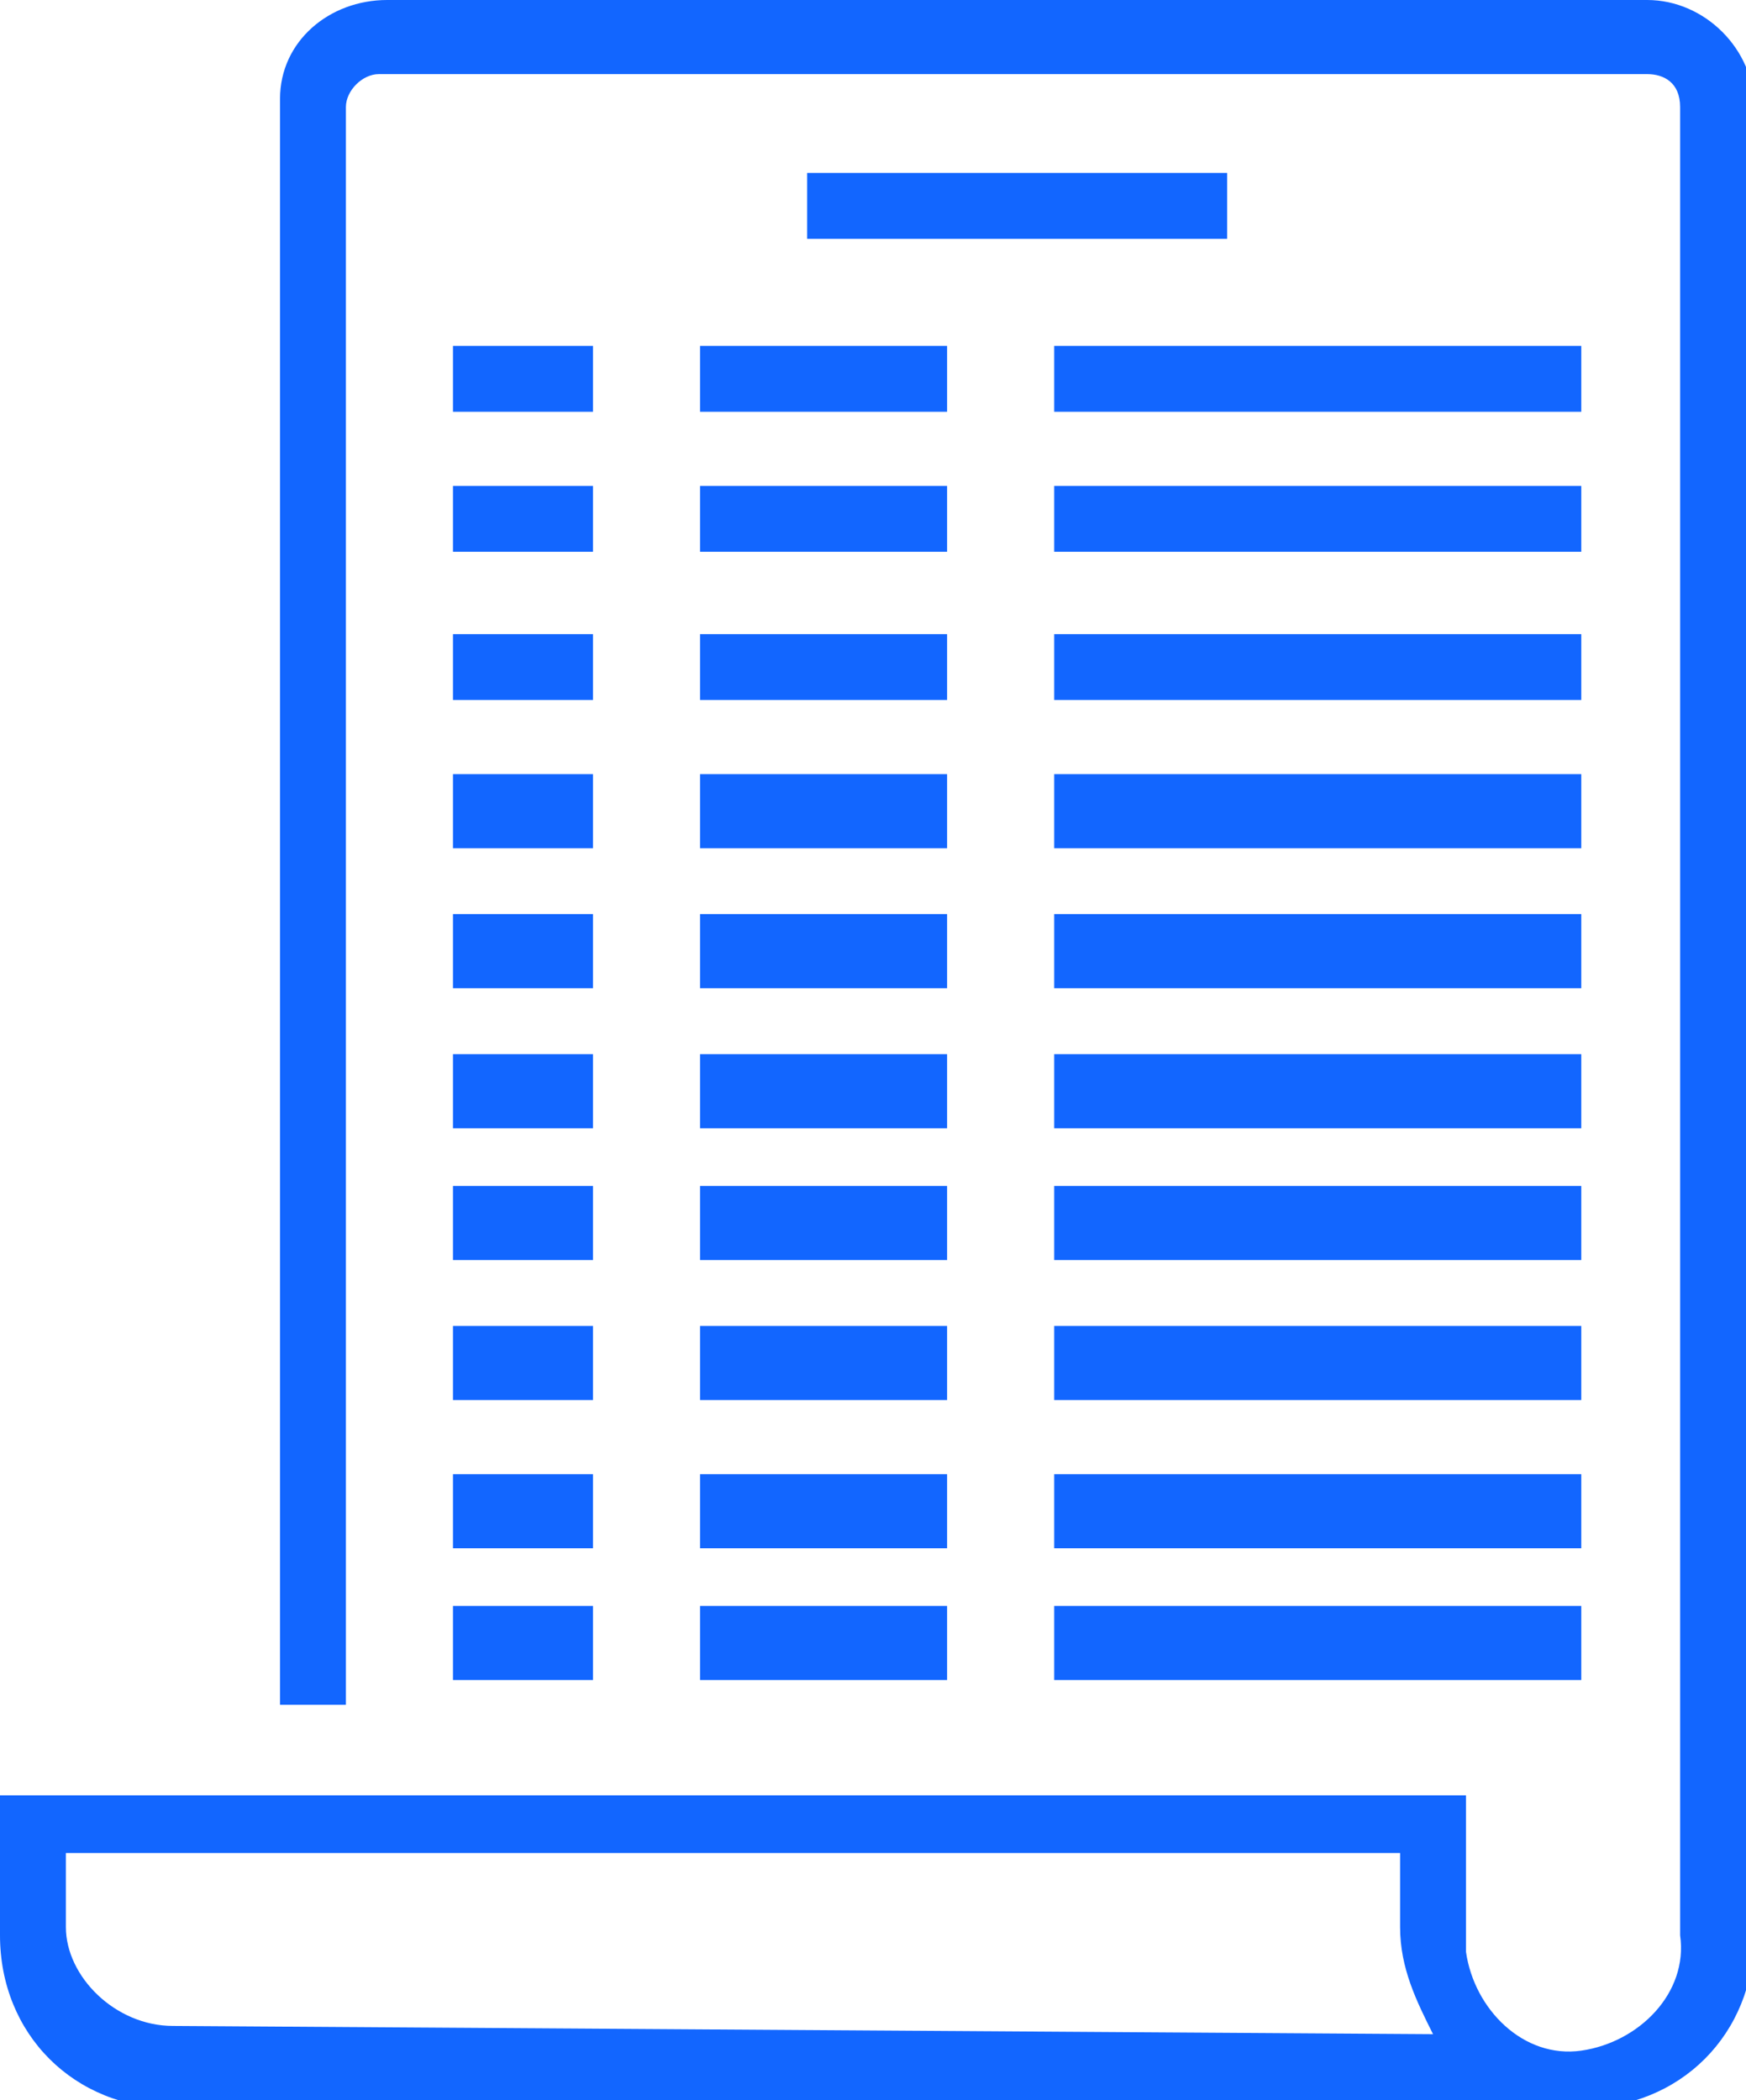
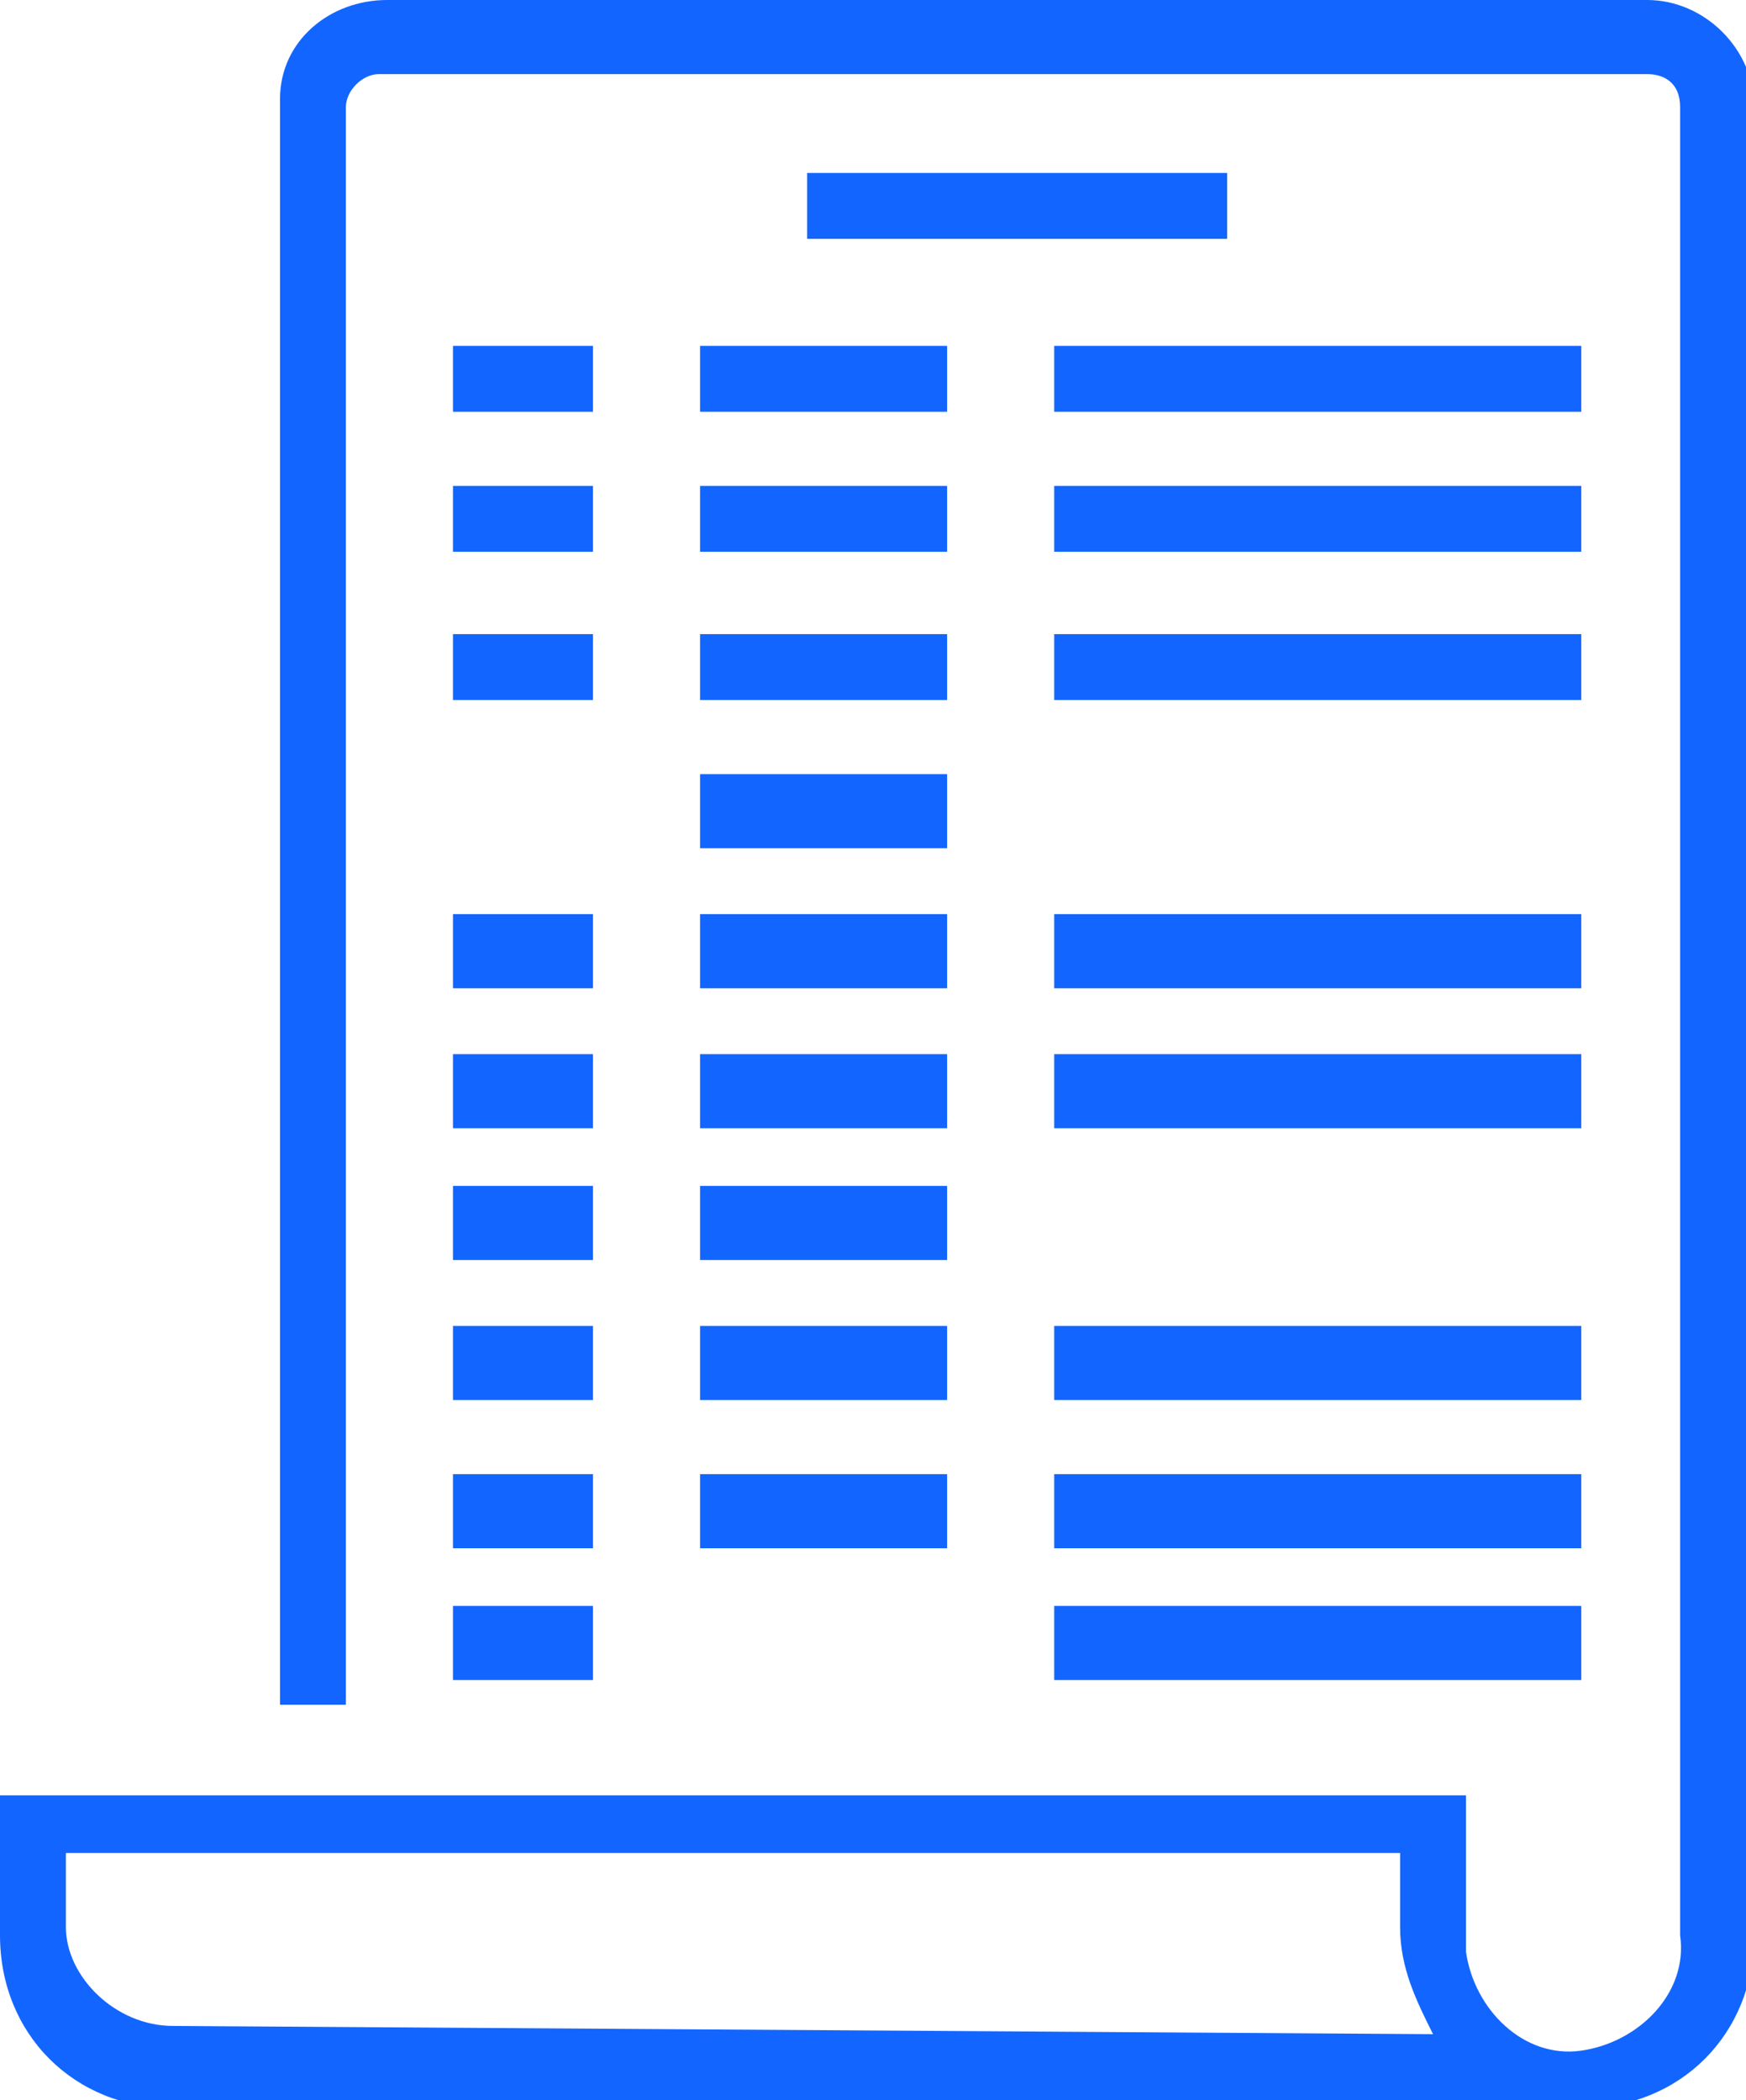
<svg xmlns="http://www.w3.org/2000/svg" version="1.1" id="Capa_1" x="0px" y="0px" viewBox="0 0 21.2 25.5" style="enable-background:new 0 0 21.2 25.5;" xml:space="preserve">
  <style type="text/css">
	.st0{fill:#1266FF;}
</style>
  <g id="Capa_2_1_">
    <g id="Capa_4">
      <rect x="9.8" y="2.1" class="st0" width="5.1" height="0.8" />
      <rect x="5.5" y="4.2" class="st0" width="1.7" height="0.8" />
      <rect x="5.5" y="5.9" class="st0" width="1.7" height="0.8" />
      <rect x="5.5" y="7.7" class="st0" width="1.7" height="0.8" />
-       <rect x="5.5" y="9.4" class="st0" width="1.7" height="0.9" />
      <rect x="5.5" y="11.1" class="st0" width="1.7" height="0.9" />
      <rect x="8.5" y="4.2" class="st0" width="3" height="0.8" />
      <rect x="8.5" y="5.9" class="st0" width="3" height="0.8" />
      <rect x="8.5" y="7.7" class="st0" width="3" height="0.8" />
      <rect x="8.5" y="9.4" class="st0" width="3" height="0.9" />
      <rect x="8.5" y="11.1" class="st0" width="3" height="0.9" />
      <rect x="12.8" y="4.2" class="st0" width="6.4" height="0.8" />
      <rect x="12.8" y="5.9" class="st0" width="6.4" height="0.8" />
      <rect x="12.8" y="7.7" class="st0" width="6.4" height="0.8" />
-       <rect x="12.8" y="9.4" class="st0" width="6.4" height="0.9" />
      <rect x="12.8" y="11.1" class="st0" width="6.4" height="0.9" />
      <rect x="5.5" y="12.8" class="st0" width="1.7" height="0.9" />
      <rect x="5.5" y="14.4" class="st0" width="1.7" height="0.9" />
      <rect x="5.5" y="16.1" class="st0" width="1.7" height="0.9" />
      <rect x="8.5" y="12.8" class="st0" width="3" height="0.9" />
      <rect x="8.5" y="14.4" class="st0" width="3" height="0.9" />
      <rect x="8.5" y="16.1" class="st0" width="3" height="0.9" />
      <rect x="12.8" y="12.8" class="st0" width="6.4" height="0.9" />
-       <rect x="12.8" y="14.4" class="st0" width="6.4" height="0.9" />
-       <path class="st0" d="M20,0H4.7C4,0,3.4,0.5,3.4,1.2c0,0,0,0,0,0v19.5h0.8V1.3c0-0.2,0.2-0.4,0.4-0.4c0,0,0,0,0,0H20    c0.2,0,0.4,0.1,0.4,0.4c0,0,0,0,0,0.1v22.1c0.1,0.7-0.5,1.3-1.2,1.4c-0.7,0.1-1.3-0.5-1.4-1.2c0-0.1,0-0.2,0-0.2v-1.7H0v1.7    c0,1.2,0.9,2.1,2.1,2.1c0,0,0,0,0.1,0h17c1.2,0,2.1-0.9,2.1-2.1c0,0,0,0,0,0V1.3C21.3,0.6,20.7,0,20,0C20,0,20,0,20,0z M2.1,24.6    c-0.7,0-1.3-0.6-1.3-1.2c0,0,0,0,0,0v-0.9H17v0.9c0,0.5,0.2,0.9,0.4,1.3L2.1,24.6z" />
+       <path class="st0" d="M20,0H4.7C4,0,3.4,0.5,3.4,1.2v19.5h0.8V1.3c0-0.2,0.2-0.4,0.4-0.4c0,0,0,0,0,0H20    c0.2,0,0.4,0.1,0.4,0.4c0,0,0,0,0,0.1v22.1c0.1,0.7-0.5,1.3-1.2,1.4c-0.7,0.1-1.3-0.5-1.4-1.2c0-0.1,0-0.2,0-0.2v-1.7H0v1.7    c0,1.2,0.9,2.1,2.1,2.1c0,0,0,0,0.1,0h17c1.2,0,2.1-0.9,2.1-2.1c0,0,0,0,0,0V1.3C21.3,0.6,20.7,0,20,0C20,0,20,0,20,0z M2.1,24.6    c-0.7,0-1.3-0.6-1.3-1.2c0,0,0,0,0,0v-0.9H17v0.9c0,0.5,0.2,0.9,0.4,1.3L2.1,24.6z" />
      <rect x="5.5" y="17.9" class="st0" width="1.7" height="0.9" />
      <rect x="5.5" y="19.5" class="st0" width="1.7" height="0.9" />
      <rect x="8.5" y="17.9" class="st0" width="3" height="0.9" />
-       <rect x="8.5" y="19.5" class="st0" width="3" height="0.9" />
      <rect x="12.8" y="16.1" class="st0" width="6.4" height="0.9" />
      <rect x="12.8" y="17.9" class="st0" width="6.4" height="0.9" />
      <rect x="12.8" y="19.5" class="st0" width="6.4" height="0.9" />
    </g>
  </g>
</svg>